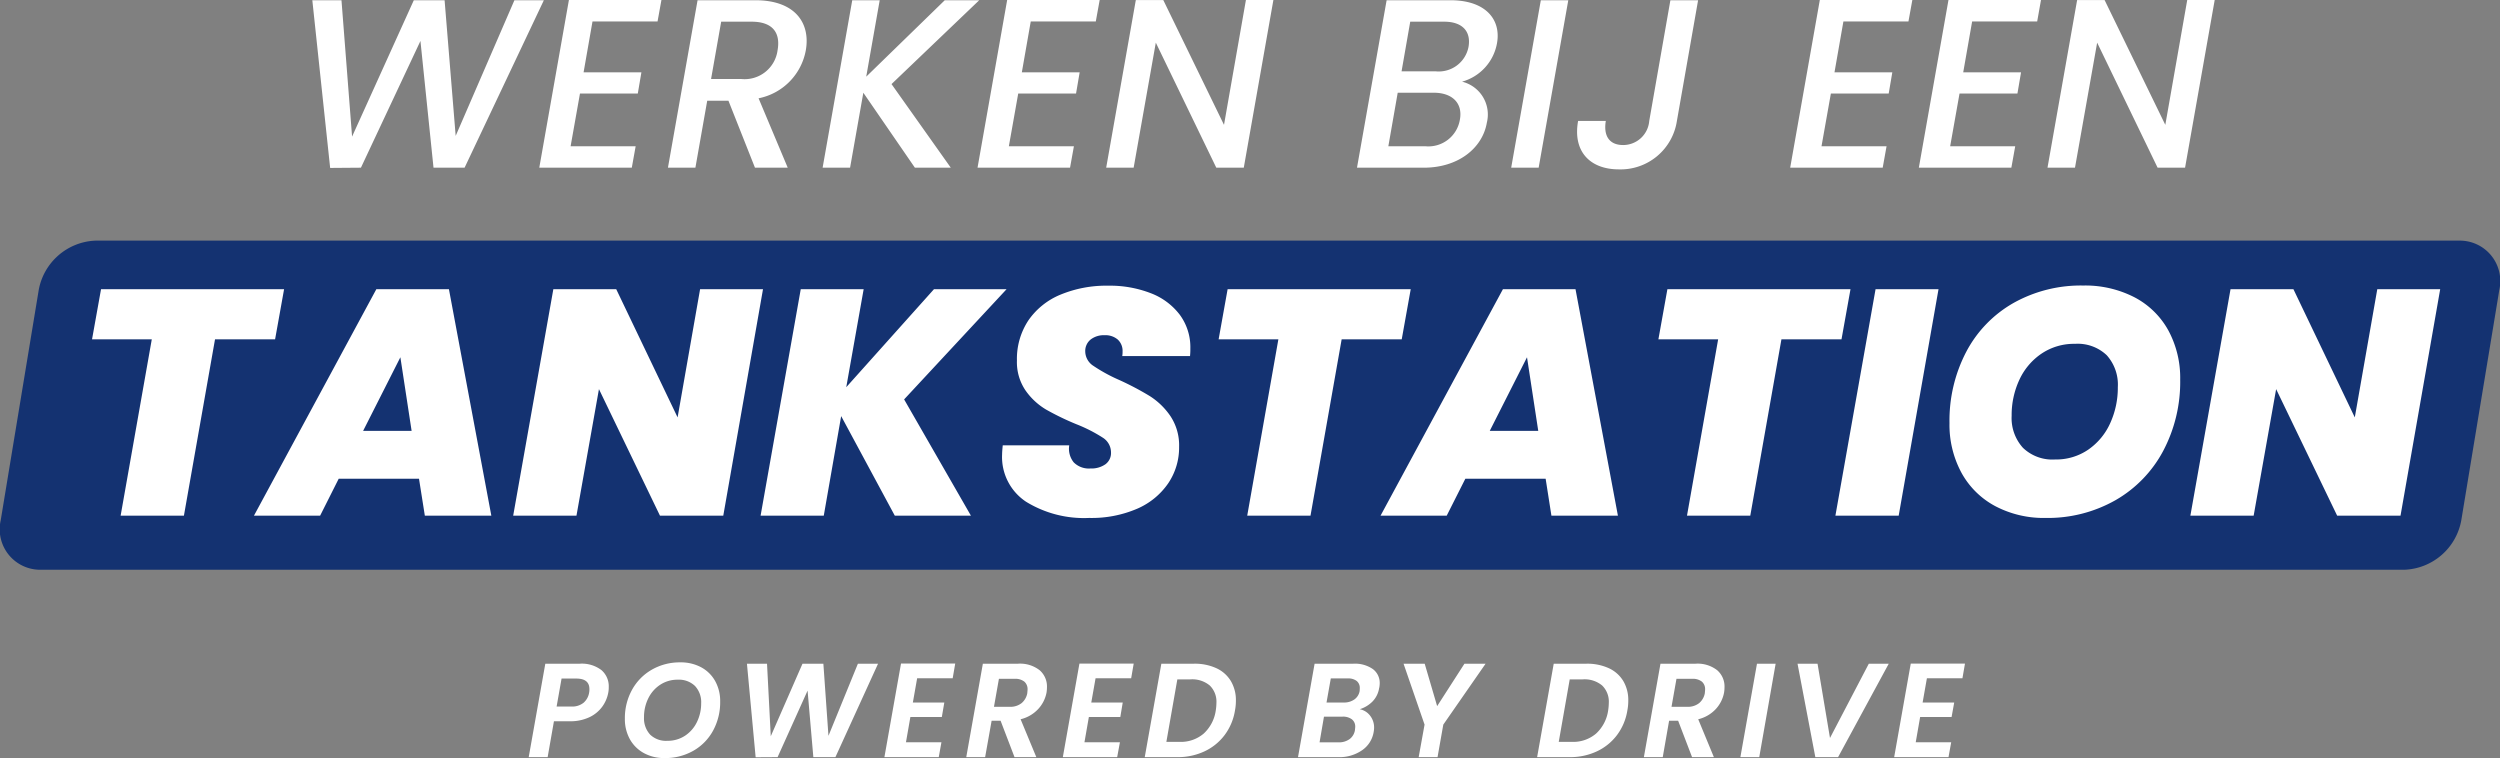
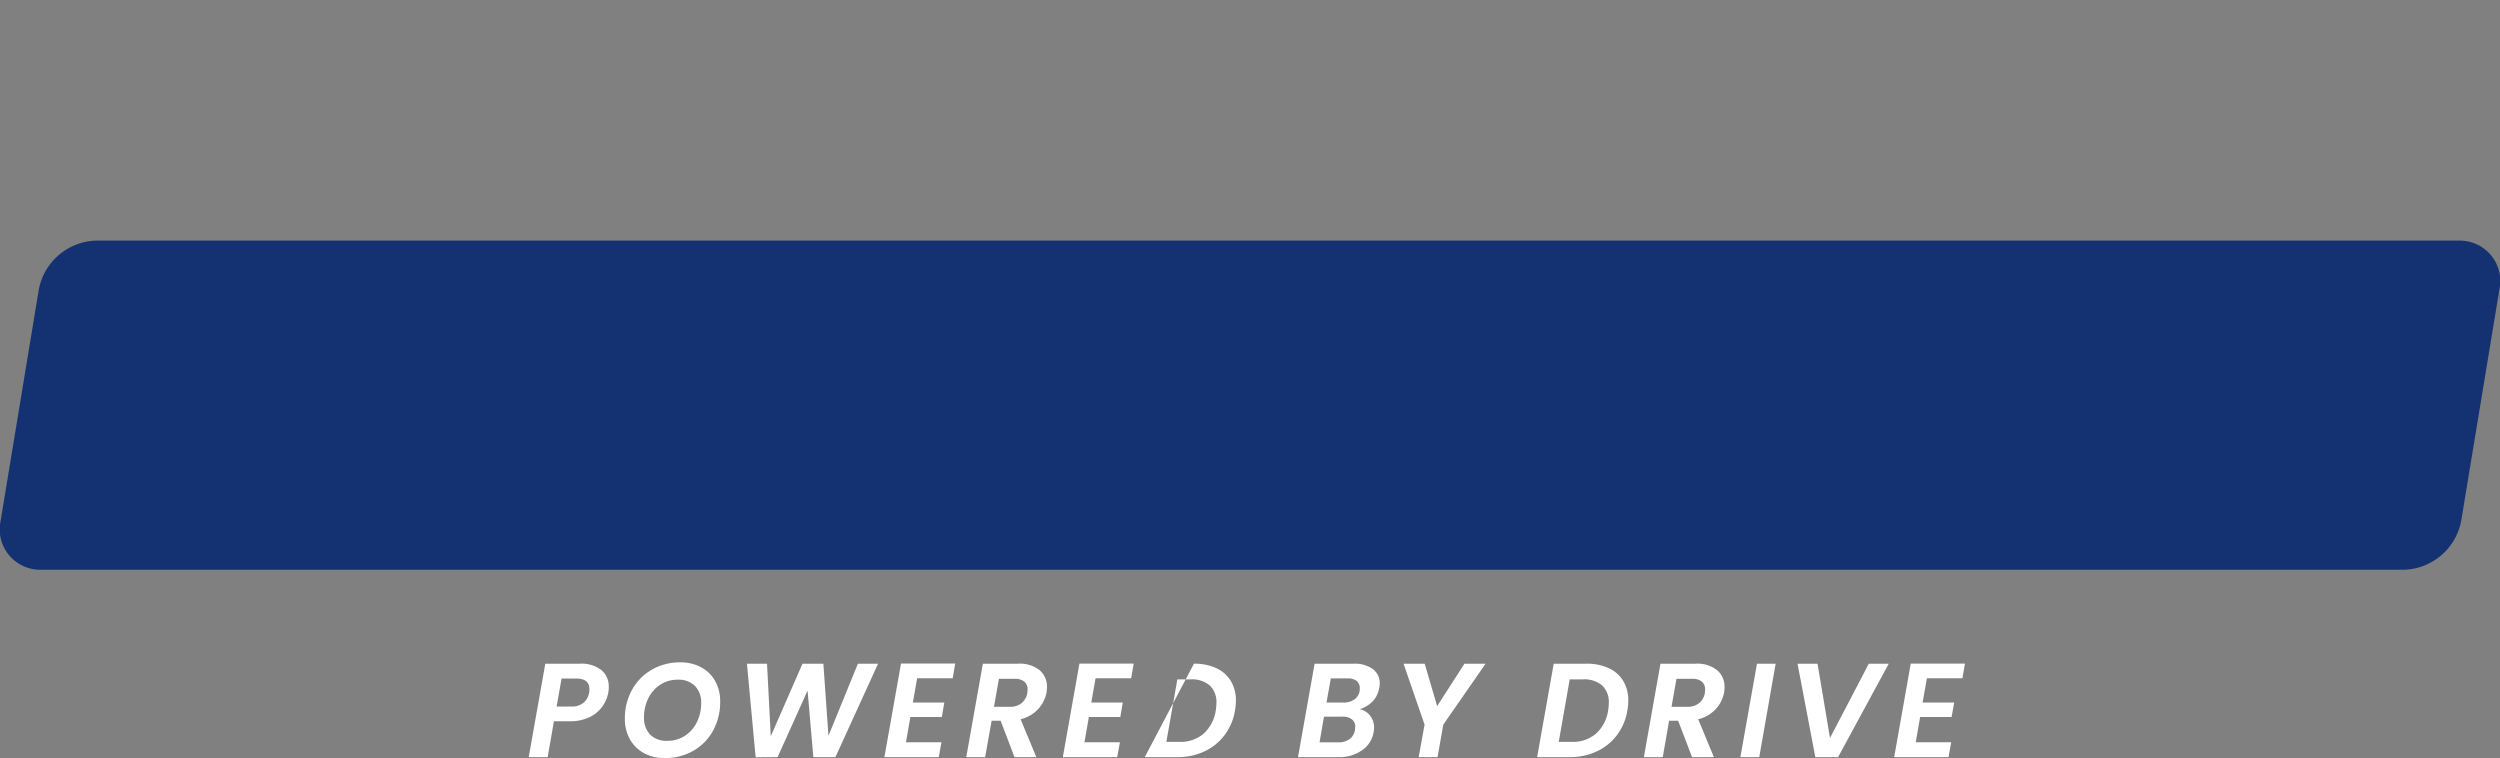
<svg xmlns="http://www.w3.org/2000/svg" width="186.777" height="56.635" viewBox="0 0 186.777 56.635">
  <rect x="0" y="0" width="186.777" height="56.635" fill="#808080" stroke="none" />
  <defs>
    <clipPath id="clip-path">
      <rect id="Rectangle_2867" data-name="Rectangle 2867" width="186.777" height="24.587" fill="#143271" />
    </clipPath>
  </defs>
  <g id="Group_6254" data-name="Group 6254" transform="translate(4718 5939.528)">
    <g id="Group_6253" data-name="Group 6253" transform="translate(-5571.526 -5962.5)">
      <g id="Group_6160" data-name="Group 6160" transform="translate(853.526 16.5)">
        <g id="Group_6159" data-name="Group 6159" transform="translate(0 24.45)">
          <g id="Group_6159-2" data-name="Group 6159" clip-path="url(#clip-path)">
            <path id="Path_8637" data-name="Path 8637" d="M7.131,0H183.706a3.022,3.022,0,0,1,3.019,3.688L183.884,20.9a4.492,4.492,0,0,1-4.238,3.688H3.071A3.022,3.022,0,0,1,.052,20.9L2.893,3.688A4.492,4.492,0,0,1,7.131,0" transform="translate(0)" fill="#143271" />
          </g>
        </g>
-         <path id="Path_36202" data-name="Path 36202" d="M-68.958.018l2.3-.018,4.446-9.468L-61.236,0h2.322l5.922-12.51h-2.2L-59.58-2.376l-.828-10.134h-2.3L-67.32-2.322l-.792-10.188H-70.29Zm24.75-12.546H-51.12L-53.334,0h6.912l.288-1.6h-4.86l.7-3.942h4.32l.27-1.584h-4.32l.666-3.8h4.86Zm8.676,3.762a2.482,2.482,0,0,1-2.7,2.142H-40.5l.756-4.284h2.268C-35.874-10.908-35.3-10.062-35.532-8.766Zm-5.976-3.744L-43.722,0h2.052l.882-5H-39.2l1.98,5h2.448l-2.178-5.184a4.472,4.472,0,0,0,3.528-3.582c.36-2.034-.792-3.744-3.762-3.744ZM-25.272,0h2.682l-4.428-6.246,6.552-6.264H-23.04L-28.908-6.8-27.9-12.51h-2.052L-32.166,0h2.052l.99-5.6Zm13.806-12.528h-6.912L-20.592,0h6.912l.288-1.6h-4.86l.7-3.942h4.32l.27-1.584h-4.32l.666-3.8h4.86Zm10.926,0L-2.178-3.2l-4.536-9.324H-8.766L-10.98,0h2.052l1.656-9.342L-2.754,0H-.7L1.512-12.528ZM15.444-3.582A2.386,2.386,0,0,1,12.87-1.6H10.1l.7-4h2.7C14.868-5.6,15.678-4.824,15.444-3.582Zm.648-5.454A2.264,2.264,0,0,1,13.626-7.2H11.088l.648-3.708h2.538C15.606-10.908,16.29-10.206,16.092-9.036Zm1.368,5.67a2.524,2.524,0,0,0-1.854-3.06,3.643,3.643,0,0,0,2.61-2.862c.324-1.764-.828-3.222-3.474-3.222H9.972L7.758,0h5C15.318,0,17.136-1.458,17.46-3.366ZM19.278,0H21.33l2.214-12.51H21.492ZM29.592-3.492a1.957,1.957,0,0,1-1.944,1.8c-1.1,0-1.476-.756-1.3-1.8h-2.07c-.414,2.268.882,3.618,3.042,3.618a4.254,4.254,0,0,0,4.338-3.618l1.584-9.018h-2.07Zm19.656-9.036H42.336L40.122,0h6.912l.288-1.6h-4.86l.7-3.942h4.32l.27-1.584h-4.32l.666-3.8h4.86Zm9.612,0H51.948L49.734,0h6.912l.288-1.6h-4.86l.7-3.942H57.1l.27-1.584h-4.32l.666-3.8h4.86Zm10.926,0L68.148-3.2l-4.536-9.324H61.56L59.346,0H61.4l1.656-9.342L67.572,0h2.052l2.214-12.528ZM-72.4,9.08l-.672,3.744h-4.488L-79.884,26h-4.728l2.328-13.176h-4.464l.672-3.744Zm10.08,14.16h-6L-69.708,26h-4.944l9.144-16.92h5.424L-56.916,26h-4.968Zm-.552-3.576-.84-5.5-2.784,5.5ZM-39.588,26h-4.728l-4.56-9.456L-50.556,26h-4.728l3-16.92h4.7L-43,18.656l1.68-9.576h4.7Zm13.512-8.688L-21.084,26h-5.688l-4.008-7.44-1.3,7.44H-36.8l3-16.92h4.7l-1.3,7.32,6.552-7.32h5.424Zm13.824,8.856a8.262,8.262,0,0,1-4.716-1.212,4.007,4.007,0,0,1-1.788-3.54q0-.192.048-.672h4.968a1.616,1.616,0,0,0,.336,1.272,1.591,1.591,0,0,0,1.248.456,1.828,1.828,0,0,0,1.116-.312,1.04,1.04,0,0,0,.42-.888,1.3,1.3,0,0,0-.612-1.1,11.209,11.209,0,0,0-1.98-1.008,20.1,20.1,0,0,1-2.256-1.092A4.957,4.957,0,0,1-17,16.652a3.741,3.741,0,0,1-.648-2.244,5.2,5.2,0,0,1,.864-3.012,5.416,5.416,0,0,1,2.412-1.92,8.954,8.954,0,0,1,3.54-.66,8.447,8.447,0,0,1,3.192.564A4.917,4.917,0,0,1-5.472,11a4.085,4.085,0,0,1,.78,2.5,5.059,5.059,0,0,1-.024.576H-9.78a1.811,1.811,0,0,0,.024-.336,1.149,1.149,0,0,0-.36-.9,1.417,1.417,0,0,0-.984-.324,1.6,1.6,0,0,0-1.044.324,1.1,1.1,0,0,0-.4.9,1.3,1.3,0,0,0,.612,1.068,12.08,12.08,0,0,0,1.908,1.044A21.422,21.422,0,0,1-7.728,17.06a5.3,5.3,0,0,1,1.548,1.5,3.95,3.95,0,0,1,.648,2.3,4.767,4.767,0,0,1-.816,2.724,5.409,5.409,0,0,1-2.328,1.9A8.616,8.616,0,0,1-12.252,26.168ZM11.772,9.08,11.1,12.824H6.612L4.284,26H-.444L1.884,12.824H-2.58l.672-3.744Zm10.08,14.16h-6L14.46,26H9.516L18.66,9.08h5.424L27.252,26H22.284ZM21.3,19.664l-.84-5.5-2.784,5.5ZM44.628,9.08l-.672,3.744H39.468L37.14,26H32.412L34.74,12.824H30.276l.672-3.744Zm6.576,0L48.228,26H43.5l3-16.92ZM59.2,26.168a7.759,7.759,0,0,1-3.768-.888,6.206,6.206,0,0,1-2.52-2.5,7.519,7.519,0,0,1-.888-3.7,11.085,11.085,0,0,1,1.26-5.34,9.029,9.029,0,0,1,3.528-3.636,10.286,10.286,0,0,1,5.2-1.3,8.021,8.021,0,0,1,3.828.876,6.131,6.131,0,0,1,2.532,2.472,7.451,7.451,0,0,1,.888,3.684,11.019,11.019,0,0,1-1.272,5.328,9.23,9.23,0,0,1-3.552,3.672A10.251,10.251,0,0,1,59.2,26.168Zm.72-4.368a4.237,4.237,0,0,0,2.484-.744,4.777,4.777,0,0,0,1.632-1.98A6.369,6.369,0,0,0,64.6,16.4a3.283,3.283,0,0,0-.828-2.388A3.146,3.146,0,0,0,61.4,13.16a4.342,4.342,0,0,0-2.5.732,4.762,4.762,0,0,0-1.656,1.956,6.233,6.233,0,0,0-.576,2.688,3.307,3.307,0,0,0,.84,2.388A3.169,3.169,0,0,0,59.916,21.8Zm25.8,4.2H80.988l-4.56-9.456L74.748,26H70.02l3-16.92h4.7l4.584,9.576,1.68-9.576h4.7Z" transform="translate(93.624 19)" fill="#fff" />
-         <path id="Path_36203" data-name="Path 36203" d="M-47.555-4.82a2.567,2.567,0,0,1-.45,1.05,2.506,2.506,0,0,1-.965.79,3.336,3.336,0,0,1-1.475.3h-1.17L-52.085,0H-53.5l1.24-6.98h2.57a2.416,2.416,0,0,1,1.62.475,1.588,1.588,0,0,1,.55,1.265A2.042,2.042,0,0,1-47.555-4.82Zm-2.75,1.04a1.347,1.347,0,0,0,.9-.28,1.266,1.266,0,0,0,.42-.76,1.278,1.278,0,0,0,.02-.26q0-.79-.98-.79h-1.1l-.37,2.09Zm6.96,3.85A3.149,3.149,0,0,1-44.9-.305a2.636,2.636,0,0,1-1.045-1.04,3.084,3.084,0,0,1-.37-1.525,4.361,4.361,0,0,1,.535-2.16A3.892,3.892,0,0,1-44.3-6.535a4.176,4.176,0,0,1,2.125-.545,3.2,3.2,0,0,1,1.565.37,2.6,2.6,0,0,1,1.045,1.035,3.063,3.063,0,0,1,.37,1.515,4.435,4.435,0,0,1-.53,2.18A3.847,3.847,0,0,1-41.2-.475,4.223,4.223,0,0,1-43.345.07Zm.2-1.29A2.348,2.348,0,0,0-41.82-1.6a2.536,2.536,0,0,0,.89-1.025,3.158,3.158,0,0,0,.315-1.4,1.765,1.765,0,0,0-.46-1.29,1.723,1.723,0,0,0-1.29-.47,2.331,2.331,0,0,0-1.315.38,2.543,2.543,0,0,0-.89,1.02,3.127,3.127,0,0,0-.315,1.4,1.794,1.794,0,0,0,.455,1.3A1.7,1.7,0,0,0-43.145-1.22ZM-27.4-6.98-30.585,0h-1.65l-.43-4.97L-34.905,0l-1.64.01-.65-6.99h1.5l.28,5.42,2.37-5.42h1.56l.38,5.39,2.2-5.39Zm2.92,1.09-.32,1.81h2.35L-22.635-3h-2.35l-.33,1.89h2.65l-.2,1.11h-4.06l1.24-6.99h4.05l-.19,1.1Zm7.53-1.09a2.382,2.382,0,0,1,1.62.485,1.607,1.607,0,0,1,.55,1.265,2.628,2.628,0,0,1-.03.39,2.48,2.48,0,0,1-.615,1.235,2.624,2.624,0,0,1-1.325.775L-15.575,0h-1.63l-1.04-2.72h-.67L-19.4,0h-1.41l1.24-6.98Zm.7,2.17q.02-.18.02-.24a.742.742,0,0,0-.24-.59,1.084,1.084,0,0,0-.73-.21h-1.17l-.37,2.09h1.17a1.351,1.351,0,0,0,.9-.28A1.262,1.262,0,0,0-16.245-4.81Zm5.1-1.08-.32,1.81h2.35L-9.3-3h-2.35l-.33,1.89h2.65L-9.535,0h-4.06l1.24-6.99H-8.3l-.19,1.1ZM-3.8-6.98a3.87,3.87,0,0,1,1.675.335,2.458,2.458,0,0,1,1.08.955A2.786,2.786,0,0,1-.665-4.22a3.868,3.868,0,0,1-.07.74A4.146,4.146,0,0,1-1.51-1.645,4,4,0,0,1-3.015-.43,4.669,4.669,0,0,1-5.035,0h-2.44l1.24-6.98Zm-1.08,5.84A2.633,2.633,0,0,0-3.07-1.76a2.9,2.9,0,0,0,.9-1.72,3.882,3.882,0,0,0,.05-.57,1.687,1.687,0,0,0-.495-1.3,2.05,2.05,0,0,0-1.445-.46h-.98l-.82,4.67Zm14.92-4.04A1.839,1.839,0,0,1,9.55-4.165a2.284,2.284,0,0,1-.965.585,1.281,1.281,0,0,1,.775.48,1.424,1.424,0,0,1,.3.9,1.8,1.8,0,0,1-.03.31A2.051,2.051,0,0,1,8.77-.52,2.955,2.955,0,0,1,6.985,0H3.975l1.24-6.98H8.1a2.343,2.343,0,0,1,1.465.4,1.286,1.286,0,0,1,.515,1.07A1.9,1.9,0,0,1,10.045-5.18Zm-1.46.21a1.189,1.189,0,0,0,.01-.18.661.661,0,0,0-.23-.54,1.029,1.029,0,0,0-.67-.19H6.425l-.32,1.8h1.28a1.332,1.332,0,0,0,.81-.235A.977.977,0,0,0,8.585-4.97Zm-.35,2.91a1.624,1.624,0,0,0,.02-.2A.685.685,0,0,0,8-2.825a1.1,1.1,0,0,0-.7-.2H5.915l-.33,1.92H7a1.352,1.352,0,0,0,.84-.25A1.04,1.04,0,0,0,8.235-2.06Zm9.76-4.92-3.16,4.55L14.4,0h-1.41l.44-2.43-1.57-4.55h1.58l.93,3.17,2.04-3.17Zm7.53,0a3.87,3.87,0,0,1,1.675.335,2.458,2.458,0,0,1,1.08.955,2.786,2.786,0,0,1,.375,1.47,3.868,3.868,0,0,1-.07.74,4.146,4.146,0,0,1-.775,1.835A4,4,0,0,1,26.3-.43a4.669,4.669,0,0,1-2.02.43h-2.44l1.24-6.98Zm-1.08,5.84a2.633,2.633,0,0,0,1.805-.62,2.9,2.9,0,0,0,.9-1.72,3.882,3.882,0,0,0,.05-.57,1.687,1.687,0,0,0-.495-1.3,2.05,2.05,0,0,0-1.445-.46h-.98l-.82,4.67Zm9.23-5.84a2.382,2.382,0,0,1,1.62.485,1.607,1.607,0,0,1,.55,1.265,2.628,2.628,0,0,1-.03.39A2.48,2.48,0,0,1,35.2-3.605a2.624,2.624,0,0,1-1.325.775L35.045,0h-1.63l-1.04-2.72H31.7L31.225,0h-1.41l1.24-6.98Zm.7,2.17q.02-.18.02-.24a.742.742,0,0,0-.24-.59,1.084,1.084,0,0,0-.73-.21h-1.17l-.37,2.09h1.17a1.351,1.351,0,0,0,.9-.28A1.262,1.262,0,0,0,34.375-4.81Zm5.29-2.17L38.435,0h-1.41l1.24-6.98Zm3.13,0,.93,5.55,2.9-5.55h1.49L44.325,0h-1.7l-1.33-6.98Zm8.17,1.09-.32,1.81H53L52.805-3h-2.35l-.33,1.89h2.65L52.575,0h-4.06l1.24-6.99h4.05l-.19,1.1Z" transform="translate(93 63.038)" fill="#fff" />
+         <path id="Path_36203" data-name="Path 36203" d="M-47.555-4.82a2.567,2.567,0,0,1-.45,1.05,2.506,2.506,0,0,1-.965.79,3.336,3.336,0,0,1-1.475.3h-1.17L-52.085,0H-53.5l1.24-6.98h2.57a2.416,2.416,0,0,1,1.62.475,1.588,1.588,0,0,1,.55,1.265A2.042,2.042,0,0,1-47.555-4.82Zm-2.75,1.04a1.347,1.347,0,0,0,.9-.28,1.266,1.266,0,0,0,.42-.76,1.278,1.278,0,0,0,.02-.26q0-.79-.98-.79h-1.1l-.37,2.09Zm6.96,3.85A3.149,3.149,0,0,1-44.9-.305a2.636,2.636,0,0,1-1.045-1.04,3.084,3.084,0,0,1-.37-1.525,4.361,4.361,0,0,1,.535-2.16A3.892,3.892,0,0,1-44.3-6.535a4.176,4.176,0,0,1,2.125-.545,3.2,3.2,0,0,1,1.565.37,2.6,2.6,0,0,1,1.045,1.035,3.063,3.063,0,0,1,.37,1.515,4.435,4.435,0,0,1-.53,2.18A3.847,3.847,0,0,1-41.2-.475,4.223,4.223,0,0,1-43.345.07Zm.2-1.29A2.348,2.348,0,0,0-41.82-1.6a2.536,2.536,0,0,0,.89-1.025,3.158,3.158,0,0,0,.315-1.4,1.765,1.765,0,0,0-.46-1.29,1.723,1.723,0,0,0-1.29-.47,2.331,2.331,0,0,0-1.315.38,2.543,2.543,0,0,0-.89,1.02,3.127,3.127,0,0,0-.315,1.4,1.794,1.794,0,0,0,.455,1.3A1.7,1.7,0,0,0-43.145-1.22ZM-27.4-6.98-30.585,0h-1.65l-.43-4.97L-34.905,0l-1.64.01-.65-6.99h1.5l.28,5.42,2.37-5.42h1.56l.38,5.39,2.2-5.39Zm2.92,1.09-.32,1.81h2.35L-22.635-3h-2.35l-.33,1.89h2.65l-.2,1.11h-4.06l1.24-6.99h4.05l-.19,1.1Zm7.53-1.09a2.382,2.382,0,0,1,1.62.485,1.607,1.607,0,0,1,.55,1.265,2.628,2.628,0,0,1-.03.39,2.48,2.48,0,0,1-.615,1.235,2.624,2.624,0,0,1-1.325.775L-15.575,0h-1.63l-1.04-2.72h-.67L-19.4,0h-1.41l1.24-6.98Zm.7,2.17q.02-.18.02-.24a.742.742,0,0,0-.24-.59,1.084,1.084,0,0,0-.73-.21h-1.17l-.37,2.09h1.17a1.351,1.351,0,0,0,.9-.28A1.262,1.262,0,0,0-16.245-4.81Zm5.1-1.08-.32,1.81h2.35L-9.3-3h-2.35l-.33,1.89h2.65L-9.535,0h-4.06l1.24-6.99H-8.3l-.19,1.1ZM-3.8-6.98a3.87,3.87,0,0,1,1.675.335,2.458,2.458,0,0,1,1.08.955A2.786,2.786,0,0,1-.665-4.22a3.868,3.868,0,0,1-.07.74A4.146,4.146,0,0,1-1.51-1.645,4,4,0,0,1-3.015-.43,4.669,4.669,0,0,1-5.035,0h-2.44Zm-1.08,5.84A2.633,2.633,0,0,0-3.07-1.76a2.9,2.9,0,0,0,.9-1.72,3.882,3.882,0,0,0,.05-.57,1.687,1.687,0,0,0-.495-1.3,2.05,2.05,0,0,0-1.445-.46h-.98l-.82,4.67Zm14.92-4.04A1.839,1.839,0,0,1,9.55-4.165a2.284,2.284,0,0,1-.965.585,1.281,1.281,0,0,1,.775.48,1.424,1.424,0,0,1,.3.9,1.8,1.8,0,0,1-.03.31A2.051,2.051,0,0,1,8.77-.52,2.955,2.955,0,0,1,6.985,0H3.975l1.24-6.98H8.1a2.343,2.343,0,0,1,1.465.4,1.286,1.286,0,0,1,.515,1.07A1.9,1.9,0,0,1,10.045-5.18Zm-1.46.21a1.189,1.189,0,0,0,.01-.18.661.661,0,0,0-.23-.54,1.029,1.029,0,0,0-.67-.19H6.425l-.32,1.8h1.28a1.332,1.332,0,0,0,.81-.235A.977.977,0,0,0,8.585-4.97Zm-.35,2.91a1.624,1.624,0,0,0,.02-.2A.685.685,0,0,0,8-2.825a1.1,1.1,0,0,0-.7-.2H5.915l-.33,1.92H7a1.352,1.352,0,0,0,.84-.25A1.04,1.04,0,0,0,8.235-2.06Zm9.76-4.92-3.16,4.55L14.4,0h-1.41l.44-2.43-1.57-4.55h1.58l.93,3.17,2.04-3.17Zm7.53,0a3.87,3.87,0,0,1,1.675.335,2.458,2.458,0,0,1,1.08.955,2.786,2.786,0,0,1,.375,1.47,3.868,3.868,0,0,1-.07.74,4.146,4.146,0,0,1-.775,1.835A4,4,0,0,1,26.3-.43a4.669,4.669,0,0,1-2.02.43h-2.44l1.24-6.98Zm-1.08,5.84a2.633,2.633,0,0,0,1.805-.62,2.9,2.9,0,0,0,.9-1.72,3.882,3.882,0,0,0,.05-.57,1.687,1.687,0,0,0-.495-1.3,2.05,2.05,0,0,0-1.445-.46h-.98l-.82,4.67Zm9.23-5.84a2.382,2.382,0,0,1,1.62.485,1.607,1.607,0,0,1,.55,1.265,2.628,2.628,0,0,1-.03.39A2.48,2.48,0,0,1,35.2-3.605a2.624,2.624,0,0,1-1.325.775L35.045,0h-1.63l-1.04-2.72H31.7L31.225,0h-1.41l1.24-6.98Zm.7,2.17q.02-.18.02-.24a.742.742,0,0,0-.24-.59,1.084,1.084,0,0,0-.73-.21h-1.17l-.37,2.09h1.17a1.351,1.351,0,0,0,.9-.28A1.262,1.262,0,0,0,34.375-4.81Zm5.29-2.17L38.435,0h-1.41l1.24-6.98Zm3.13,0,.93,5.55,2.9-5.55h1.49L44.325,0h-1.7l-1.33-6.98Zm8.17,1.09-.32,1.81H53L52.805-3h-2.35l-.33,1.89h2.65L52.575,0h-4.06l1.24-6.99h4.05l-.19,1.1Z" transform="translate(93 63.038)" fill="#fff" />
      </g>
    </g>
  </g>
</svg>